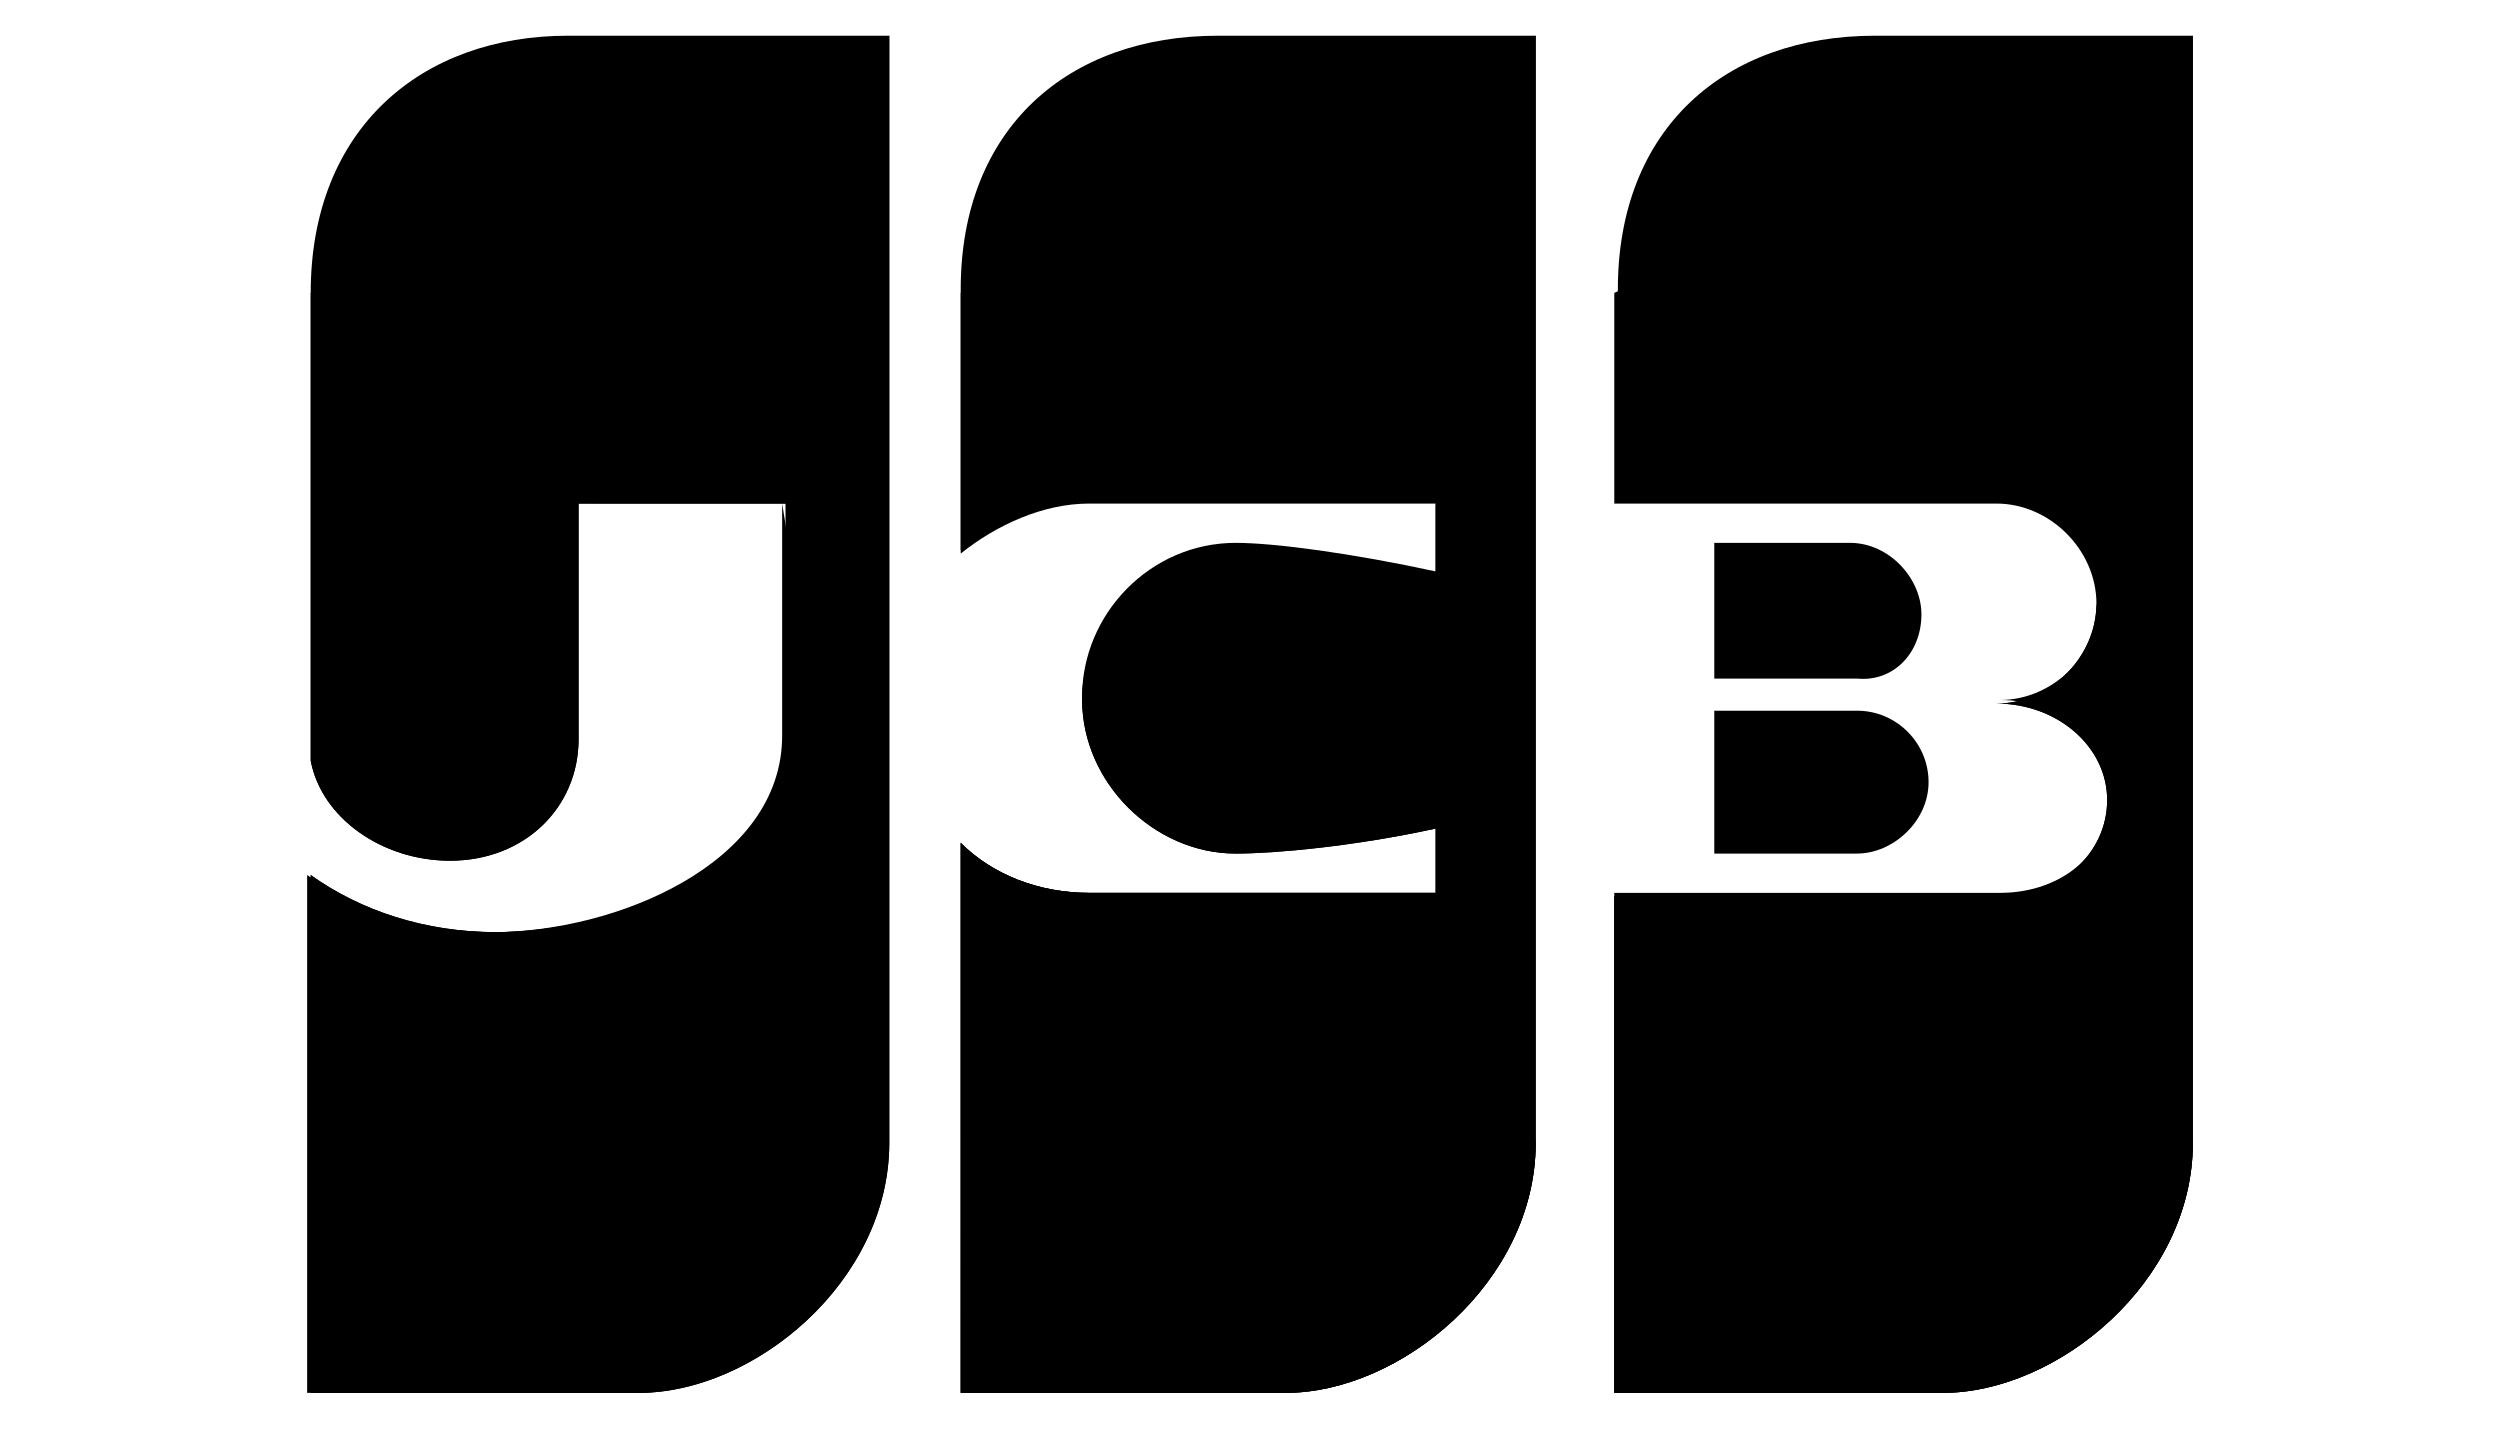
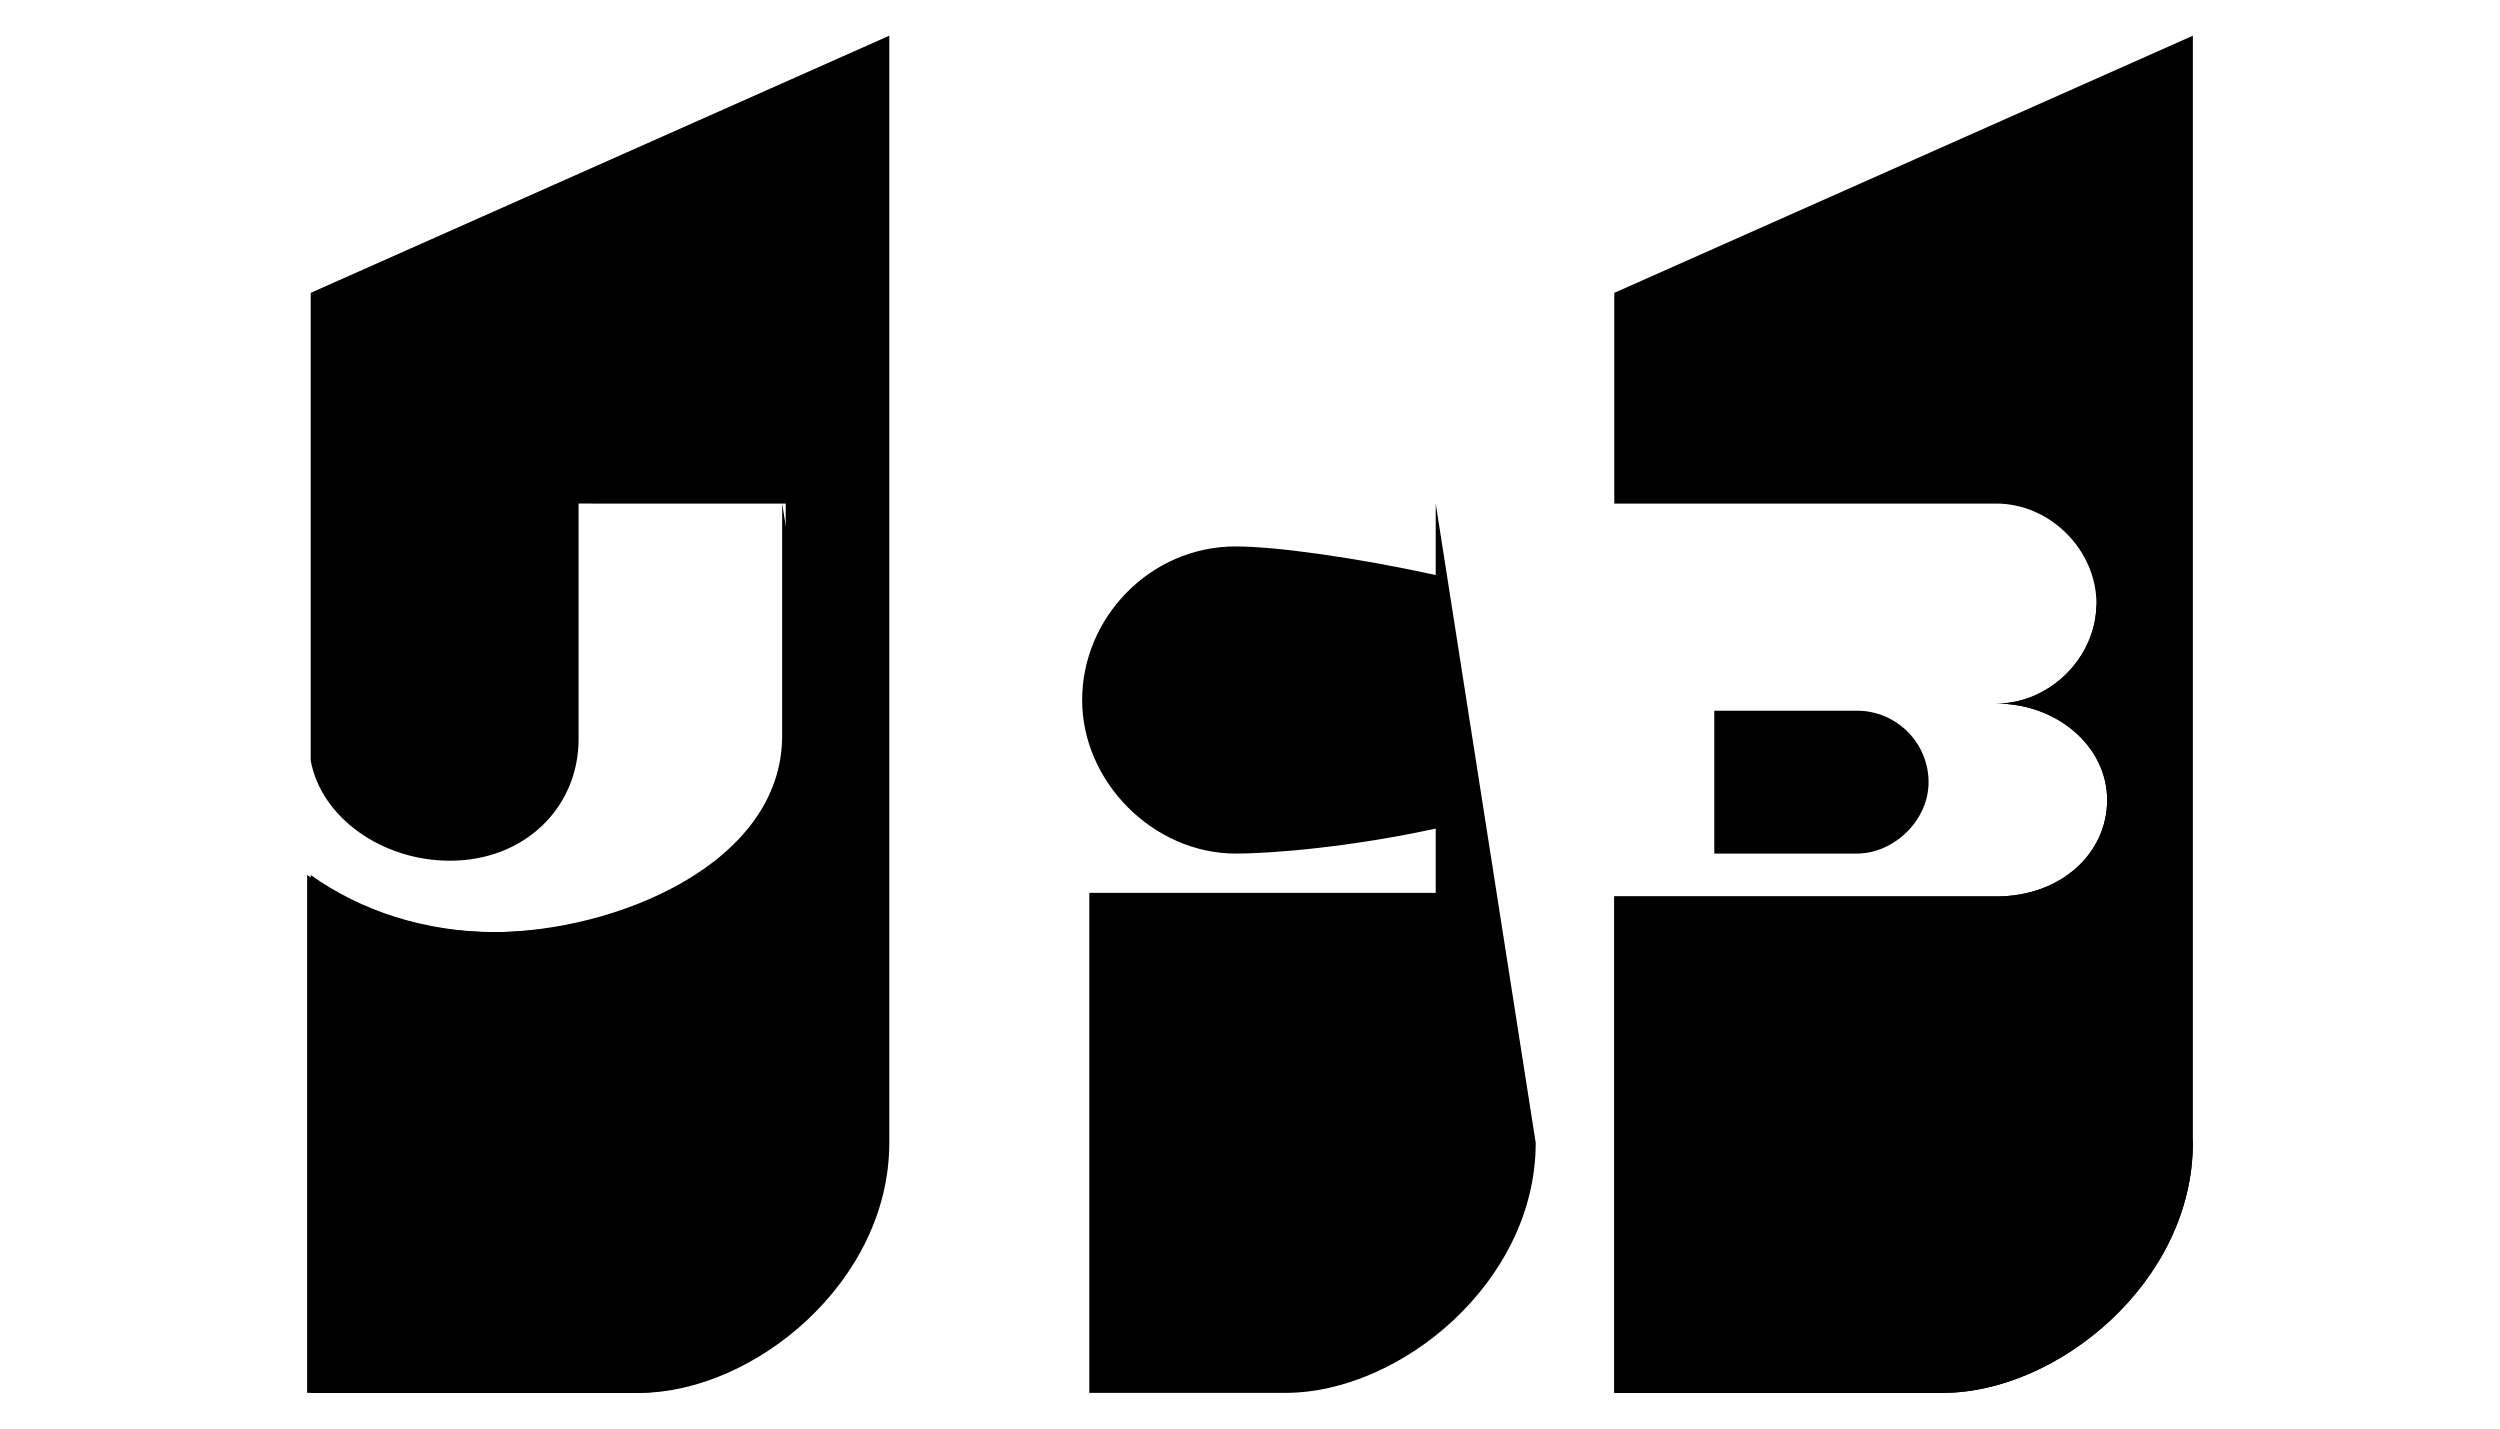
<svg xmlns="http://www.w3.org/2000/svg" version="1.1" id="Layer_1" x="0px" y="0px" viewBox="0 0 70 40" style="enable-background:new 0 0 70 40;" xml:space="preserve">
  <g>
-     <path d="M15.9,1c-4.1,0-7.2,2.6-7.2,7.2v13.1c0.3,1.6,2,2.8,3.9,2.8c2.1,0,3.6-1.5,3.6-3.4v-6.6H22v6.5c0,3.6-4.7,5.5-8.1,5.5   c-2,0-3.8-0.6-5.2-1.6V39h9.2c3.2,0,7-3.1,7-7V1L15.9,1L15.9,1z" />
    <path d="M8.7,8.2v13.1c0.3,1.6,2,2.8,3.9,2.8c2.1,0,3.6-1.5,3.6-3.4v-6.6H22v6.5c0,3.6-4.7,5.5-8.1,5.5c-2,0-3.8-0.6-5.2-1.6V39   h9.2c3.2,0,7-3.1,7-7V1" />
    <path d="M21.9,14.1v6.5c0,3.6-4.7,5.5-8.1,5.5c-2,0-3.8-0.6-5.2-1.6V39h9.2c3.2,0,7-3.1,7-7" />
    <path d="M48,23.9h4c1,0,2-0.9,2-2s-0.9-2-2-2h-4V23.9z" />
-     <path d="M52.5,1c-4.2,0-7.2,2.6-7.2,7.1v5.9H56c1.5,0,2.8,1.3,2.8,2.8s-1.3,2.8-2.8,2.8c1.7,0,3.1,1.2,3.1,2.7s-1.3,2.7-3.1,2.7   H45.2V39h9.2c3.2,0,7-3.1,7-7V1L52.5,1L52.5,1z" />
    <path d="M45.2,8.2v5.9h10.7c1.5,0,2.8,1.3,2.8,2.8s-1.3,2.8-2.8,2.8c1.7,0,3.1,1.2,3.1,2.7s-1.3,2.7-3.1,2.7H45.2V39h9.2   c3.2,0,7-3.1,7-7V1" />
    <g>
      <path d="M58.7,16.9c0,1.5-1.3,2.8-2.8,2.8c1.7,0,3.1,1.2,3.1,2.7s-1.3,2.7-3.1,2.7H45.2V39h9.2c3.2,0,7-3.1,7-7" />
-       <path d="M53.8,17.2c0-1-0.9-2-2-2H48v3.8h4C53,19.1,53.8,18.3,53.8,17.2z" />
    </g>
-     <path d="M34.1,1c-4.2,0-7.2,2.6-7.2,7.1v7.3c1-0.8,2.3-1.4,3.6-1.4h9.7v2c-2.3-0.5-4.5-0.8-5.6-0.8c-2.4,0-4.3,2-4.3,4.3   s2,4.3,4.3,4.3c1.1,0,3.3-0.2,5.6-0.7v1.9h-9.7c-1.4,0-2.7-0.5-3.6-1.4V39H36c3.2,0,7-3.1,7-7V1L34.1,1L34.1,1z" />
-     <path d="M26.9,8.2v7.3c1-0.8,2.3-1.4,3.6-1.4h9.7v2c-2.3-0.5-4.5-0.8-5.6-0.8c-2.4,0-4.3,2-4.3,4.3s2,4.3,4.3,4.3   c1.1,0,3.3-0.2,5.6-0.7v1.8h-9.7c-1.4,0-2.7-0.5-3.6-1.4V39H36c3.2,0,7-3.1,7-7V1" />
-     <path d="M40.2,14.1v2c-2.3-0.5-4.5-0.8-5.6-0.8c-2.4,0-4.3,2-4.3,4.3s2,4.3,4.3,4.3c1.1,0,3.3-0.2,5.6-0.7v1.8h-9.7   c-1.4,0-2.7-0.5-3.6-1.4V39H36c3.2,0,7-3.1,7-7" />
+     <path d="M40.2,14.1v2c-2.3-0.5-4.5-0.8-5.6-0.8c-2.4,0-4.3,2-4.3,4.3s2,4.3,4.3,4.3c1.1,0,3.3-0.2,5.6-0.7v1.8h-9.7   V39H36c3.2,0,7-3.1,7-7" />
  </g>
</svg>